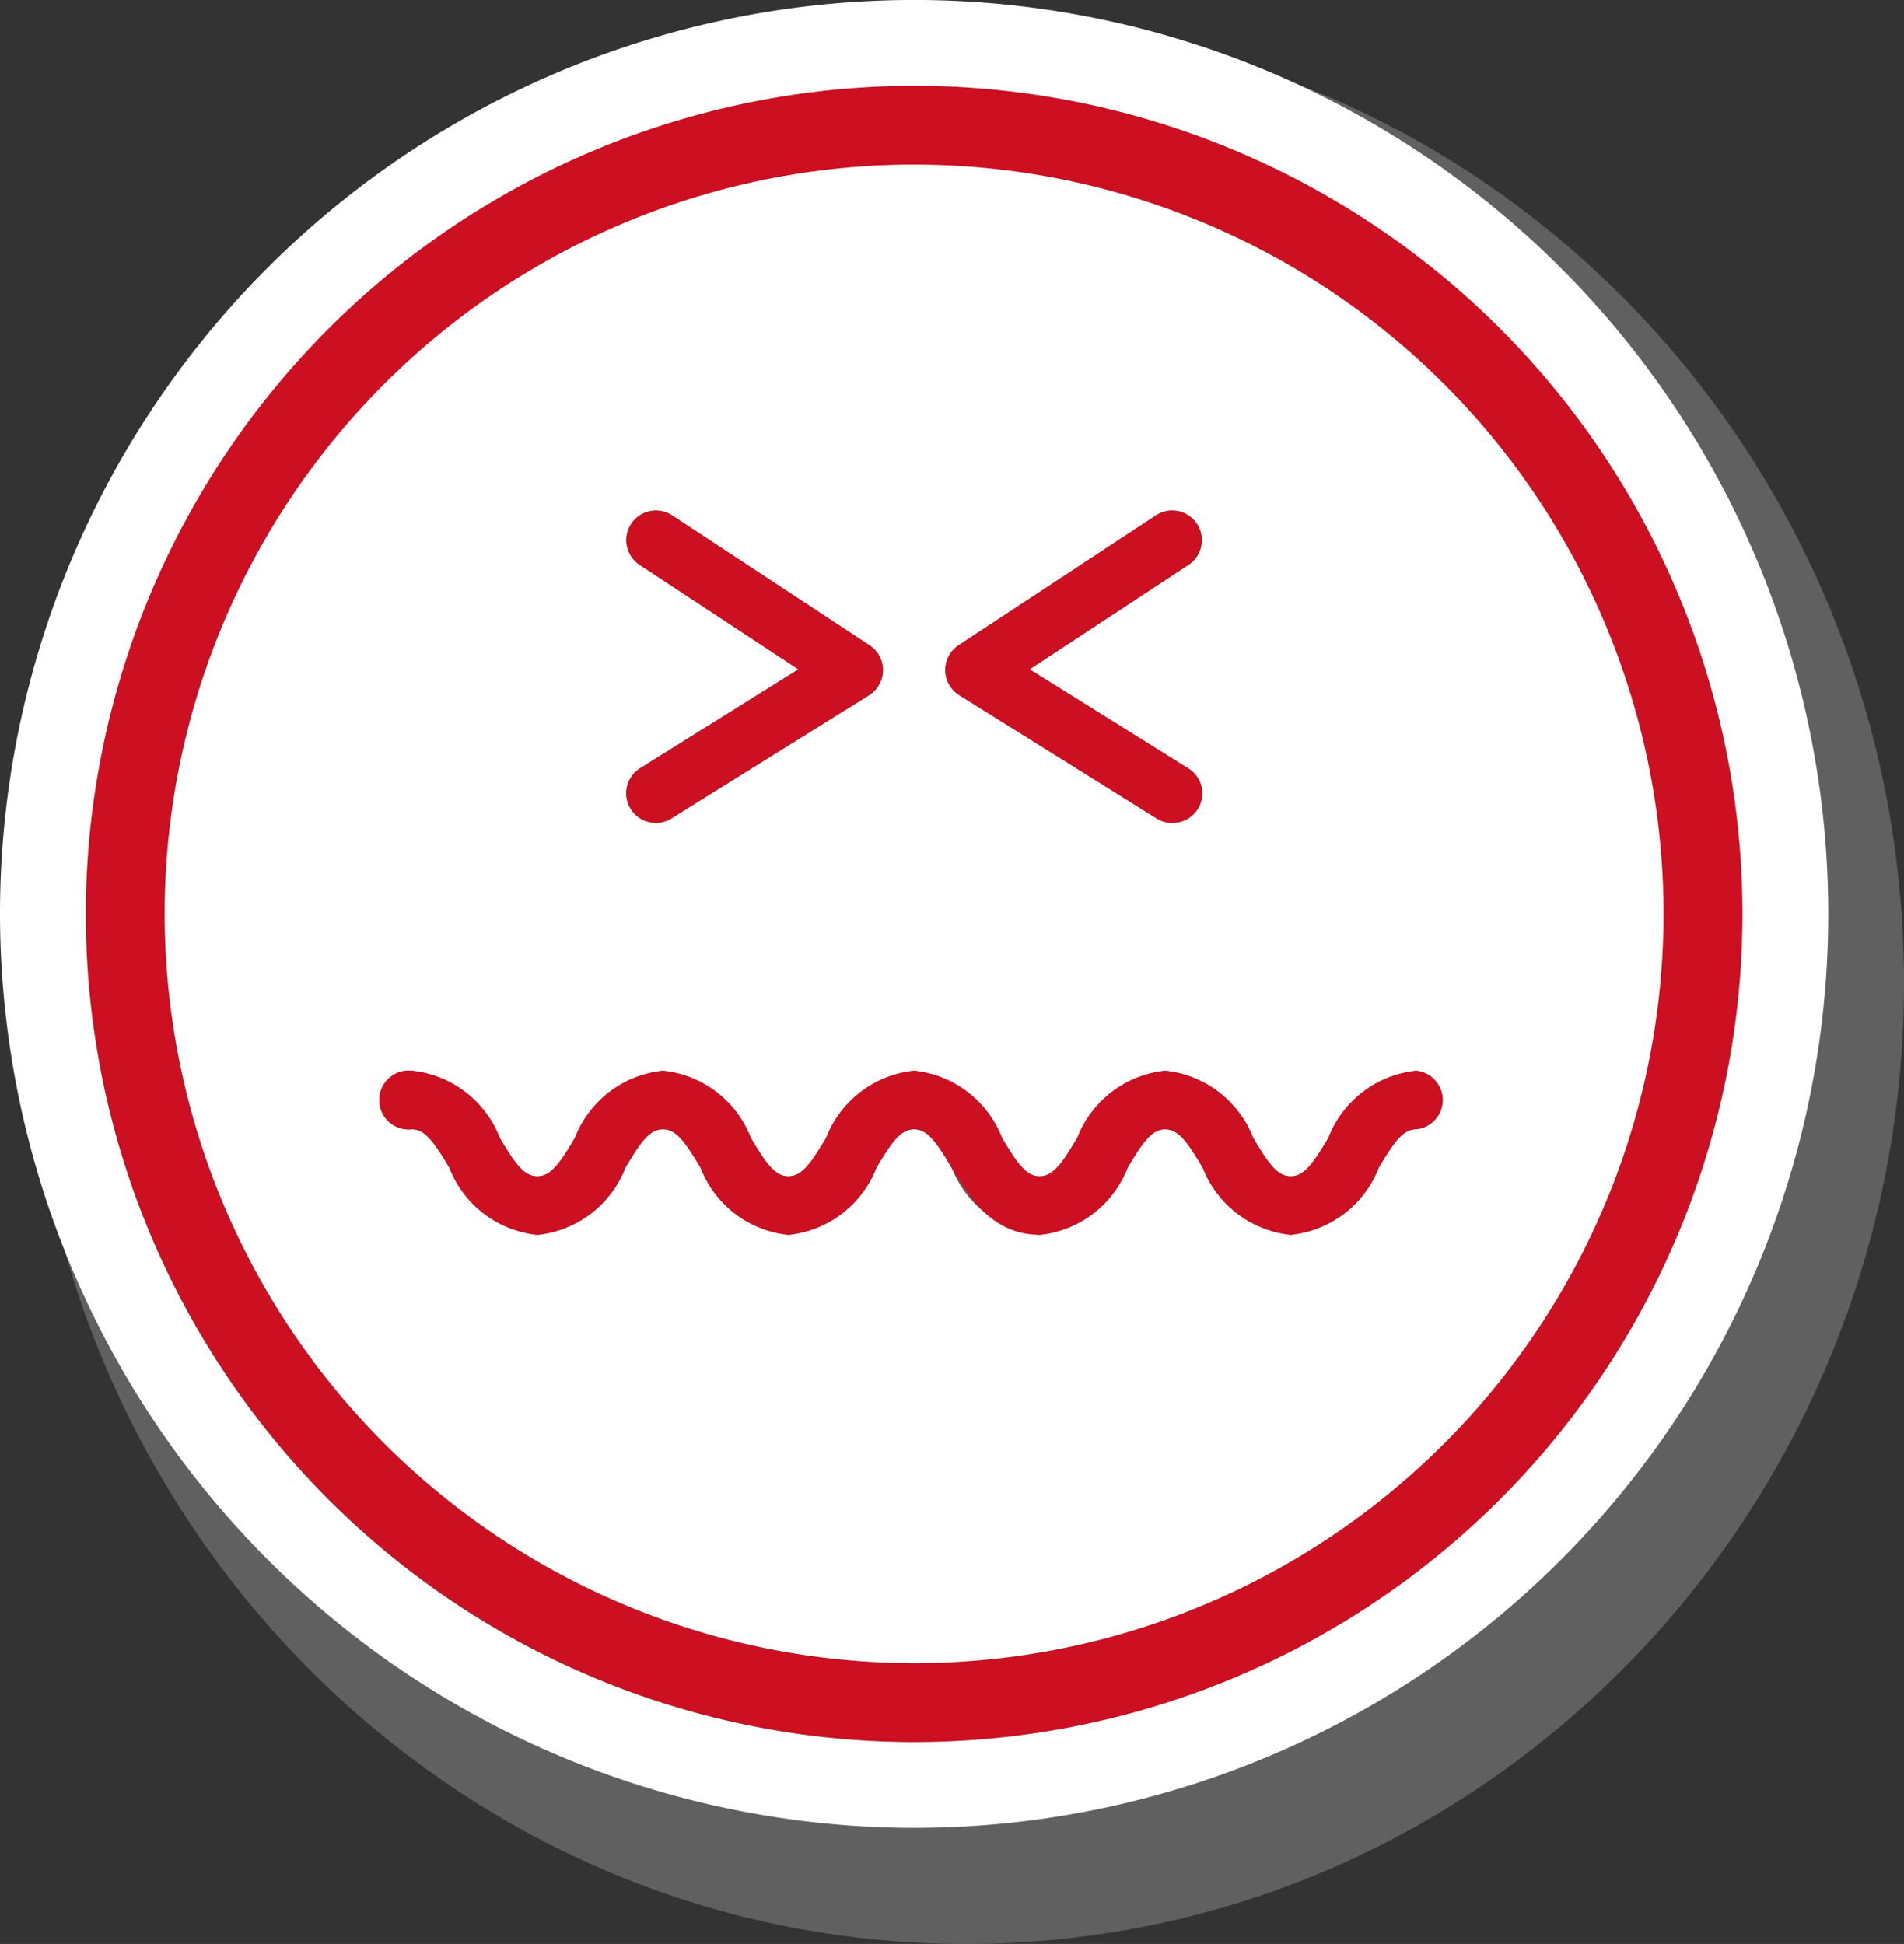
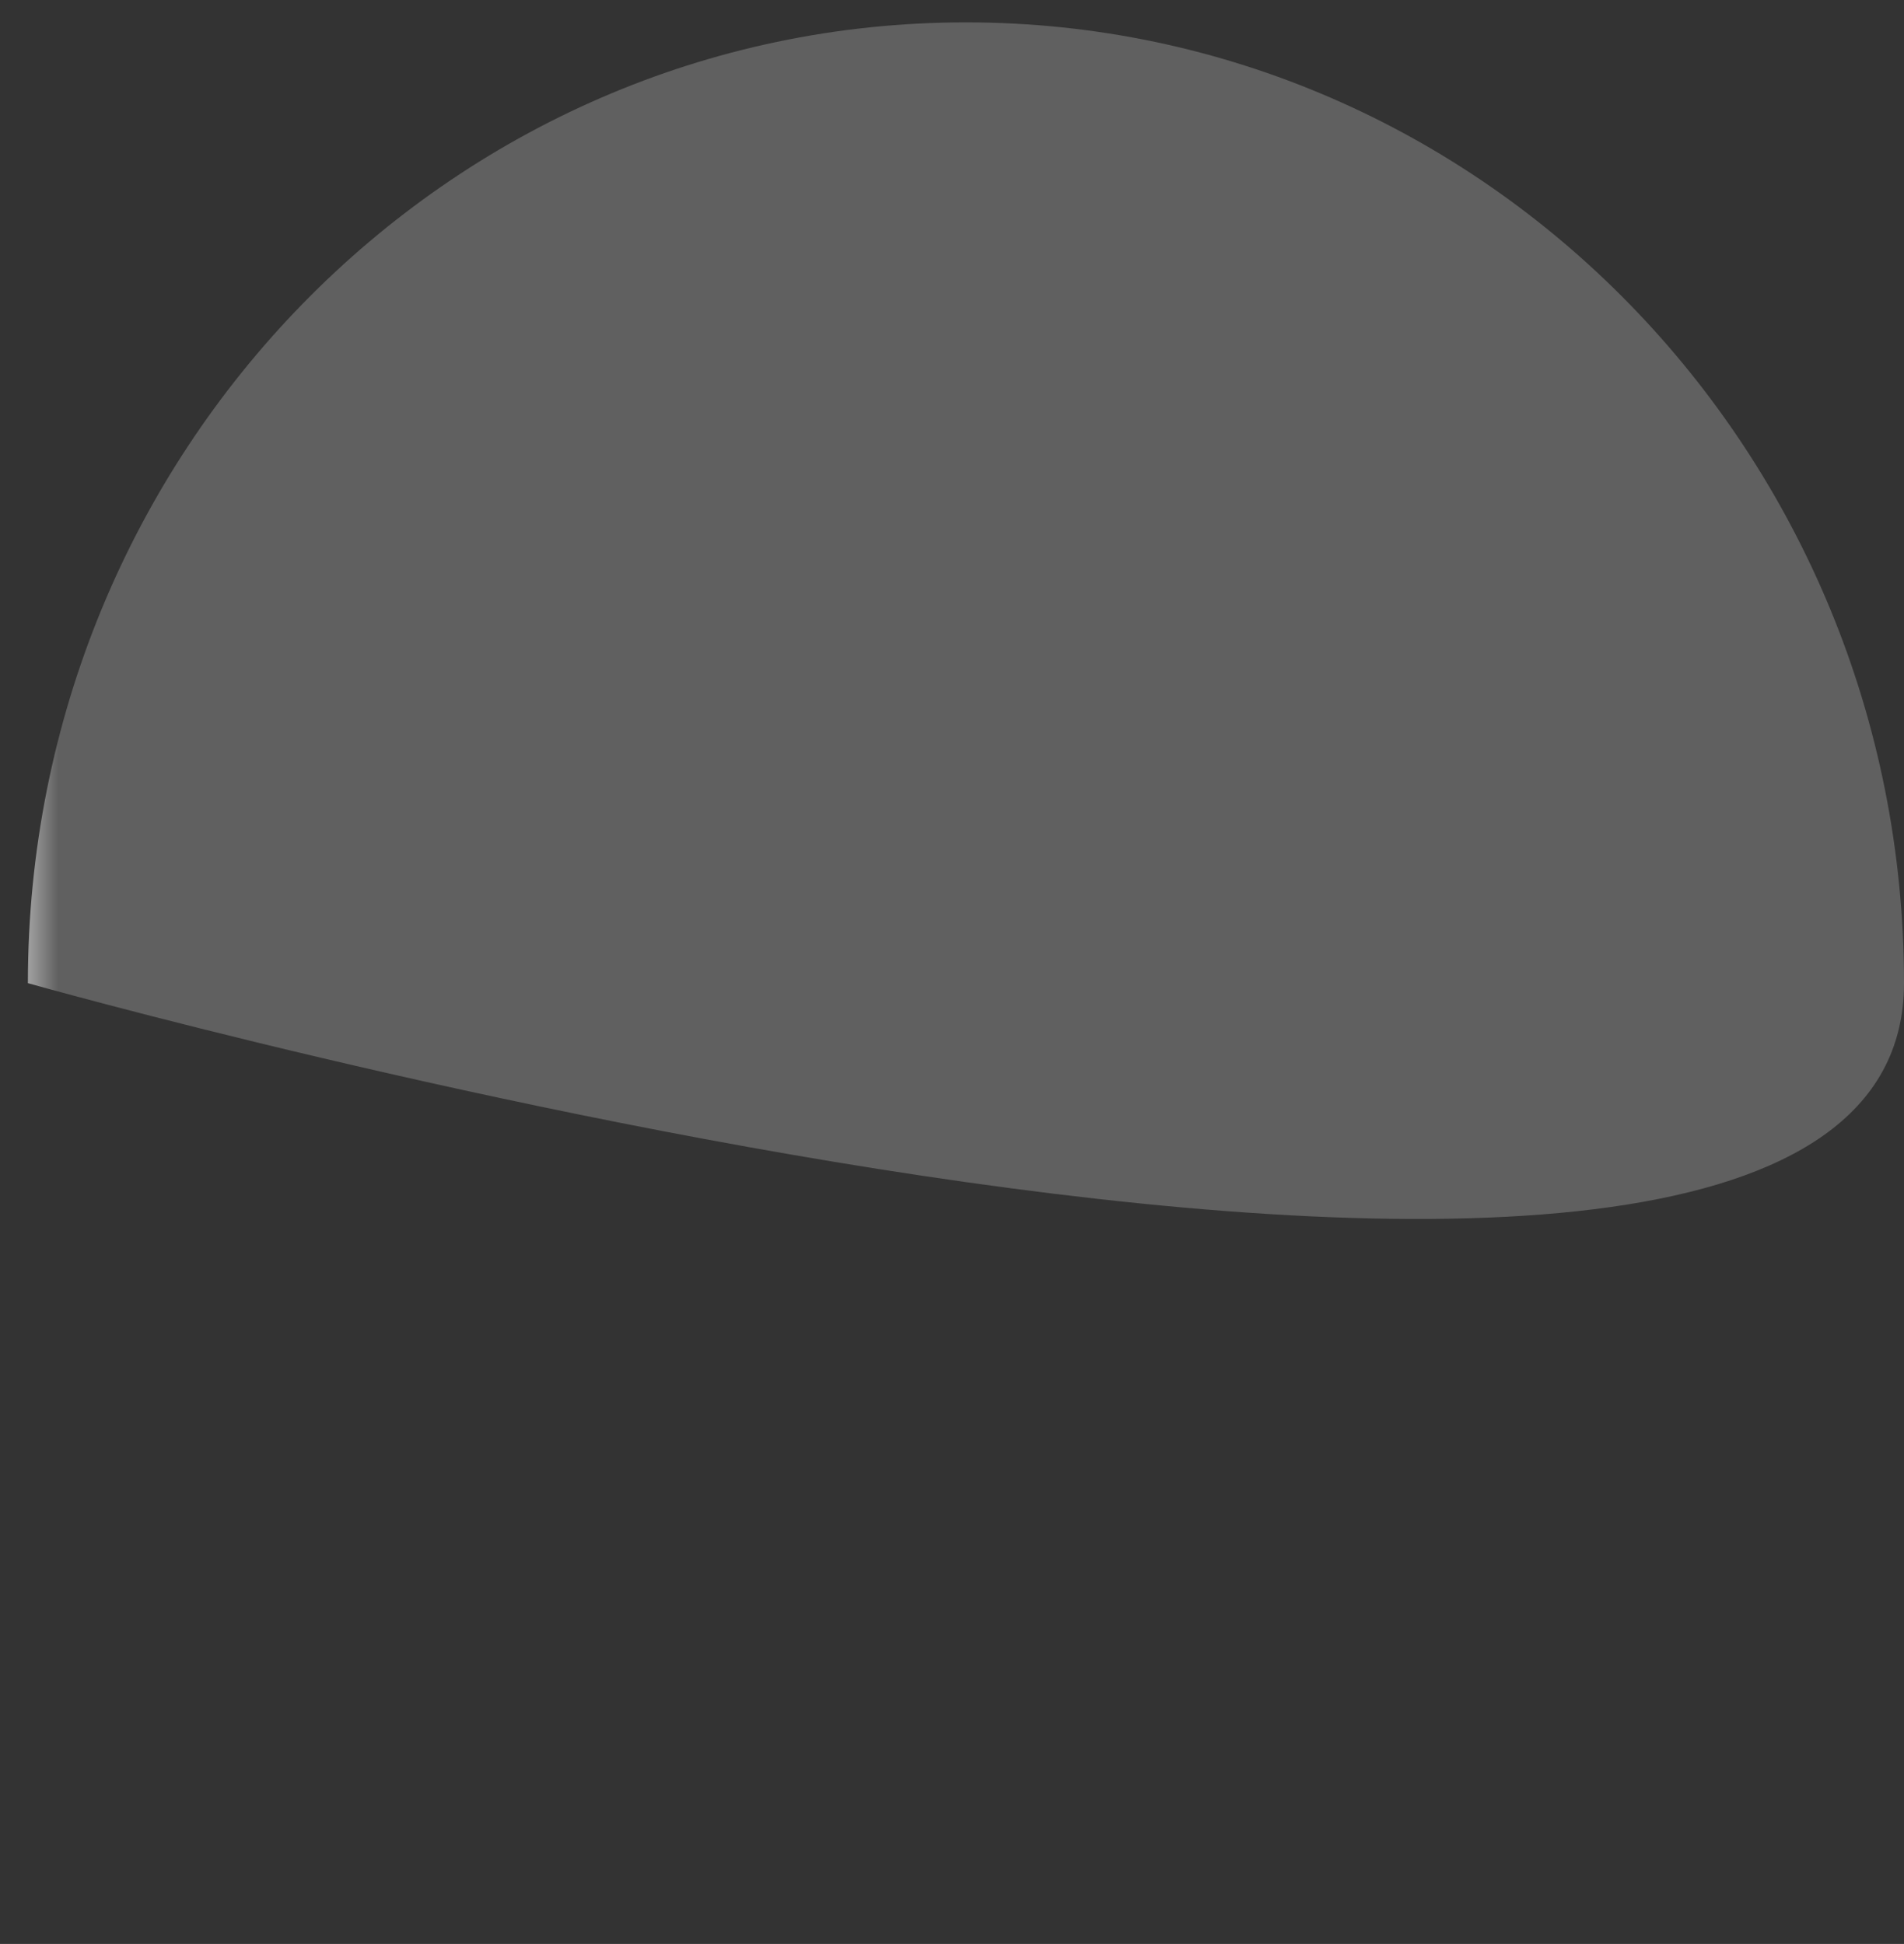
<svg xmlns="http://www.w3.org/2000/svg" id="picto_bad_mood" data-name="picto bad mood" width="51.738" height="52.834" viewBox="0 0 51.738 52.834">
  <rect x="0" y="0" width="51.738" height="52.834" fill="#333333" stroke="none" />
  <defs>
    <clipPath id="clip-path">
-       <path id="Tracé_2492" data-name="Tracé 2492" d="M.633,26.621c0,14.42,11.412,26.113,25.489,26.113S51.613,41.041,51.613,26.621,40.2.508,26.122.508.633,12.2.633,26.621" transform="translate(-0.633 -0.508)" fill="none" />
+       <path id="Tracé_2492" data-name="Tracé 2492" d="M.633,26.621S51.613,41.041,51.613,26.621,40.2.508,26.122.508.633,12.2.633,26.621" transform="translate(-0.633 -0.508)" fill="none" />
    </clipPath>
    <linearGradient id="linear-gradient" x1="-0.015" y1="1" x2="0.009" y2="1" gradientUnits="objectBoundingBox">
      <stop offset="0" stop-color="#bfbfbf" />
      <stop offset="1" stop-color="#606060" />
    </linearGradient>
    <clipPath id="clip-path-2">
-       <rect id="Rectangle_2089" data-name="Rectangle 2089" width="51.738" height="52.834" fill="none" />
-     </clipPath>
+       </clipPath>
  </defs>
  <g id="Groupe_7114" data-name="Groupe 7114" transform="translate(0.758 0.608)">
    <g id="Groupe_7113" data-name="Groupe 7113" clip-path="url(#clip-path)">
      <rect id="Rectangle_2088" data-name="Rectangle 2088" width="50.98" height="52.225" transform="translate(0 0)" fill="url(#linear-gradient)" />
    </g>
  </g>
  <g id="Groupe_7116" data-name="Groupe 7116">
    <g id="Groupe_7115" data-name="Groupe 7115" clip-path="url(#clip-path-2)">
      <path id="Tracé_2493" data-name="Tracé 2493" d="M24.453,46.964A22.509,22.509,0,1,0,1.946,24.455,22.536,22.536,0,0,0,24.453,46.964m0-42.874A20.364,20.364,0,1,1,4.089,24.455,20.387,20.387,0,0,1,24.453,4.09" transform="translate(0.385 0.385)" fill="#cc0f21" />
      <path id="Tracé_2494" data-name="Tracé 2494" d="M24.839,49.679A24.84,24.84,0,1,0,0,24.839a24.867,24.867,0,0,0,24.839,24.84m0-47.349A22.509,22.509,0,1,1,2.331,24.839,22.534,22.534,0,0,1,24.839,2.33" transform="translate(0 0)" fill="#fff" />
      <path id="Tracé_2495" data-name="Tracé 2495" d="M24.1,44.462A20.364,20.364,0,1,0,3.735,24.1,20.385,20.385,0,0,0,24.1,44.462m-13.647-16.1a2.88,2.88,0,0,1,2.388,1.824c.423.71.66,1.045,1.022,1.045s.6-.334,1.022-1.045a2.882,2.882,0,0,1,2.39-1.824,2.879,2.879,0,0,1,2.389,1.824c.422.71.663,1.045,1.022,1.045s.6-.334,1.024-1.045a2.889,2.889,0,0,1,2.383-1.824h.014a2.884,2.884,0,0,1,2.382,1.824c.423.71.661,1.045,1.023,1.045s.6-.334,1.022-1.045a2.887,2.887,0,0,1,2.39-1.824,2.885,2.885,0,0,1,2.39,1.824c.421.71.66,1.045,1.022,1.045s.6-.334,1.022-1.045a2.879,2.879,0,0,1,2.39-1.824.8.8,0,0,1,0,1.591c-.362,0-.6.334-1.022,1.045a2.885,2.885,0,0,1-2.39,1.824A2.882,2.882,0,0,1,31.945,31c-.421-.71-.663-1.045-1.022-1.045s-.6.334-1.022,1.045a2.882,2.882,0,0,1-2.39,1.824A2.887,2.887,0,0,1,25.121,31c-.418-.706-.658-1.04-1.015-1.045h-.014c-.358,0-.6.339-1.017,1.045a2.882,2.882,0,0,1-2.39,1.824A2.877,2.877,0,0,1,18.3,31c-.423-.71-.661-1.045-1.023-1.045s-.6.334-1.022,1.045a2.881,2.881,0,0,1-2.39,1.824A2.882,2.882,0,0,1,11.472,31c-.422-.71-.661-1.045-1.021-1.045a.8.8,0,1,1,0-1.591M16.64,14.61a.8.8,0,0,1,.885-1.343L22.888,16.8a.8.8,0,0,1,.362.683.81.81,0,0,1-.377.675L17.509,21.5a.8.8,0,0,1-1.108-.255.805.805,0,0,1,.255-1.108l4.3-2.689Zm14.9,5.529a.8.8,0,0,1-.428,1.486.787.787,0,0,1-.425-.122l-5.36-3.35A.807.807,0,0,1,25.31,16.8l5.36-3.528a.8.8,0,1,1,.885,1.343L27.24,17.451Z" transform="translate(0.74 0.739)" fill="#fff" />
      <path id="Tracé_2496" data-name="Tracé 2496" d="M9.472,25.88c.359,0,.6.334,1.021,1.045a2.882,2.882,0,0,0,2.389,1.824,2.881,2.881,0,0,0,2.39-1.824c.423-.71.66-1.045,1.022-1.045s.6.334,1.024,1.045a2.875,2.875,0,0,0,2.388,1.824,2.88,2.88,0,0,0,2.389-1.824c.421-.706.66-1.04,1.018-1.045h.013c.357,0,.6.339,1.015,1.045.461.769,1.087,1.824,2.391,1.824a2.88,2.88,0,0,0,2.389-1.824c.422-.71.663-1.045,1.022-1.045s.6.334,1.022,1.045a2.884,2.884,0,0,0,2.39,1.824,2.885,2.885,0,0,0,2.39-1.824c.421-.71.66-1.045,1.022-1.045a.8.8,0,0,0,0-1.591,2.881,2.881,0,0,0-2.39,1.824c-.421.71-.663,1.045-1.022,1.045s-.6-.334-1.022-1.045a2.885,2.885,0,0,0-2.39-1.824,2.884,2.884,0,0,0-2.389,1.824c-.424.71-.66,1.045-1.022,1.045s-.6-.334-1.024-1.045a2.882,2.882,0,0,0-2.382-1.824h-.013a2.885,2.885,0,0,0-2.383,1.824c-.424.71-.663,1.045-1.024,1.045s-.6-.334-1.022-1.045a2.881,2.881,0,0,0-2.39-1.824,2.882,2.882,0,0,0-2.39,1.824c-.421.71-.66,1.045-1.022,1.045s-.6-.334-1.022-1.045a2.879,2.879,0,0,0-2.388-1.824.8.8,0,1,0,0,1.591" transform="translate(1.718 4.811)" fill="#cc0f21" />
      <path id="Tracé_2497" data-name="Tracé 2497" d="M14.327,19.693a.8.8,0,0,0,1.108.255L20.8,16.6a.807.807,0,0,0,.016-1.356l-5.363-3.528a.8.8,0,0,0-.885,1.343L18.881,15.9l-4.3,2.689a.8.8,0,0,0-.255,1.108" transform="translate(2.814 2.294)" fill="#cc0f21" />
      <path id="Tracé_2498" data-name="Tracé 2498" d="M27.179,19.949a.79.79,0,0,0,.425.122.8.8,0,0,0,.428-1.486l-4.3-2.689,4.316-2.841a.8.8,0,1,0-.885-1.343L21.8,15.241a.807.807,0,0,0,.016,1.357Z" transform="translate(4.247 2.294)" fill="#cc0f21" />
    </g>
  </g>
</svg>